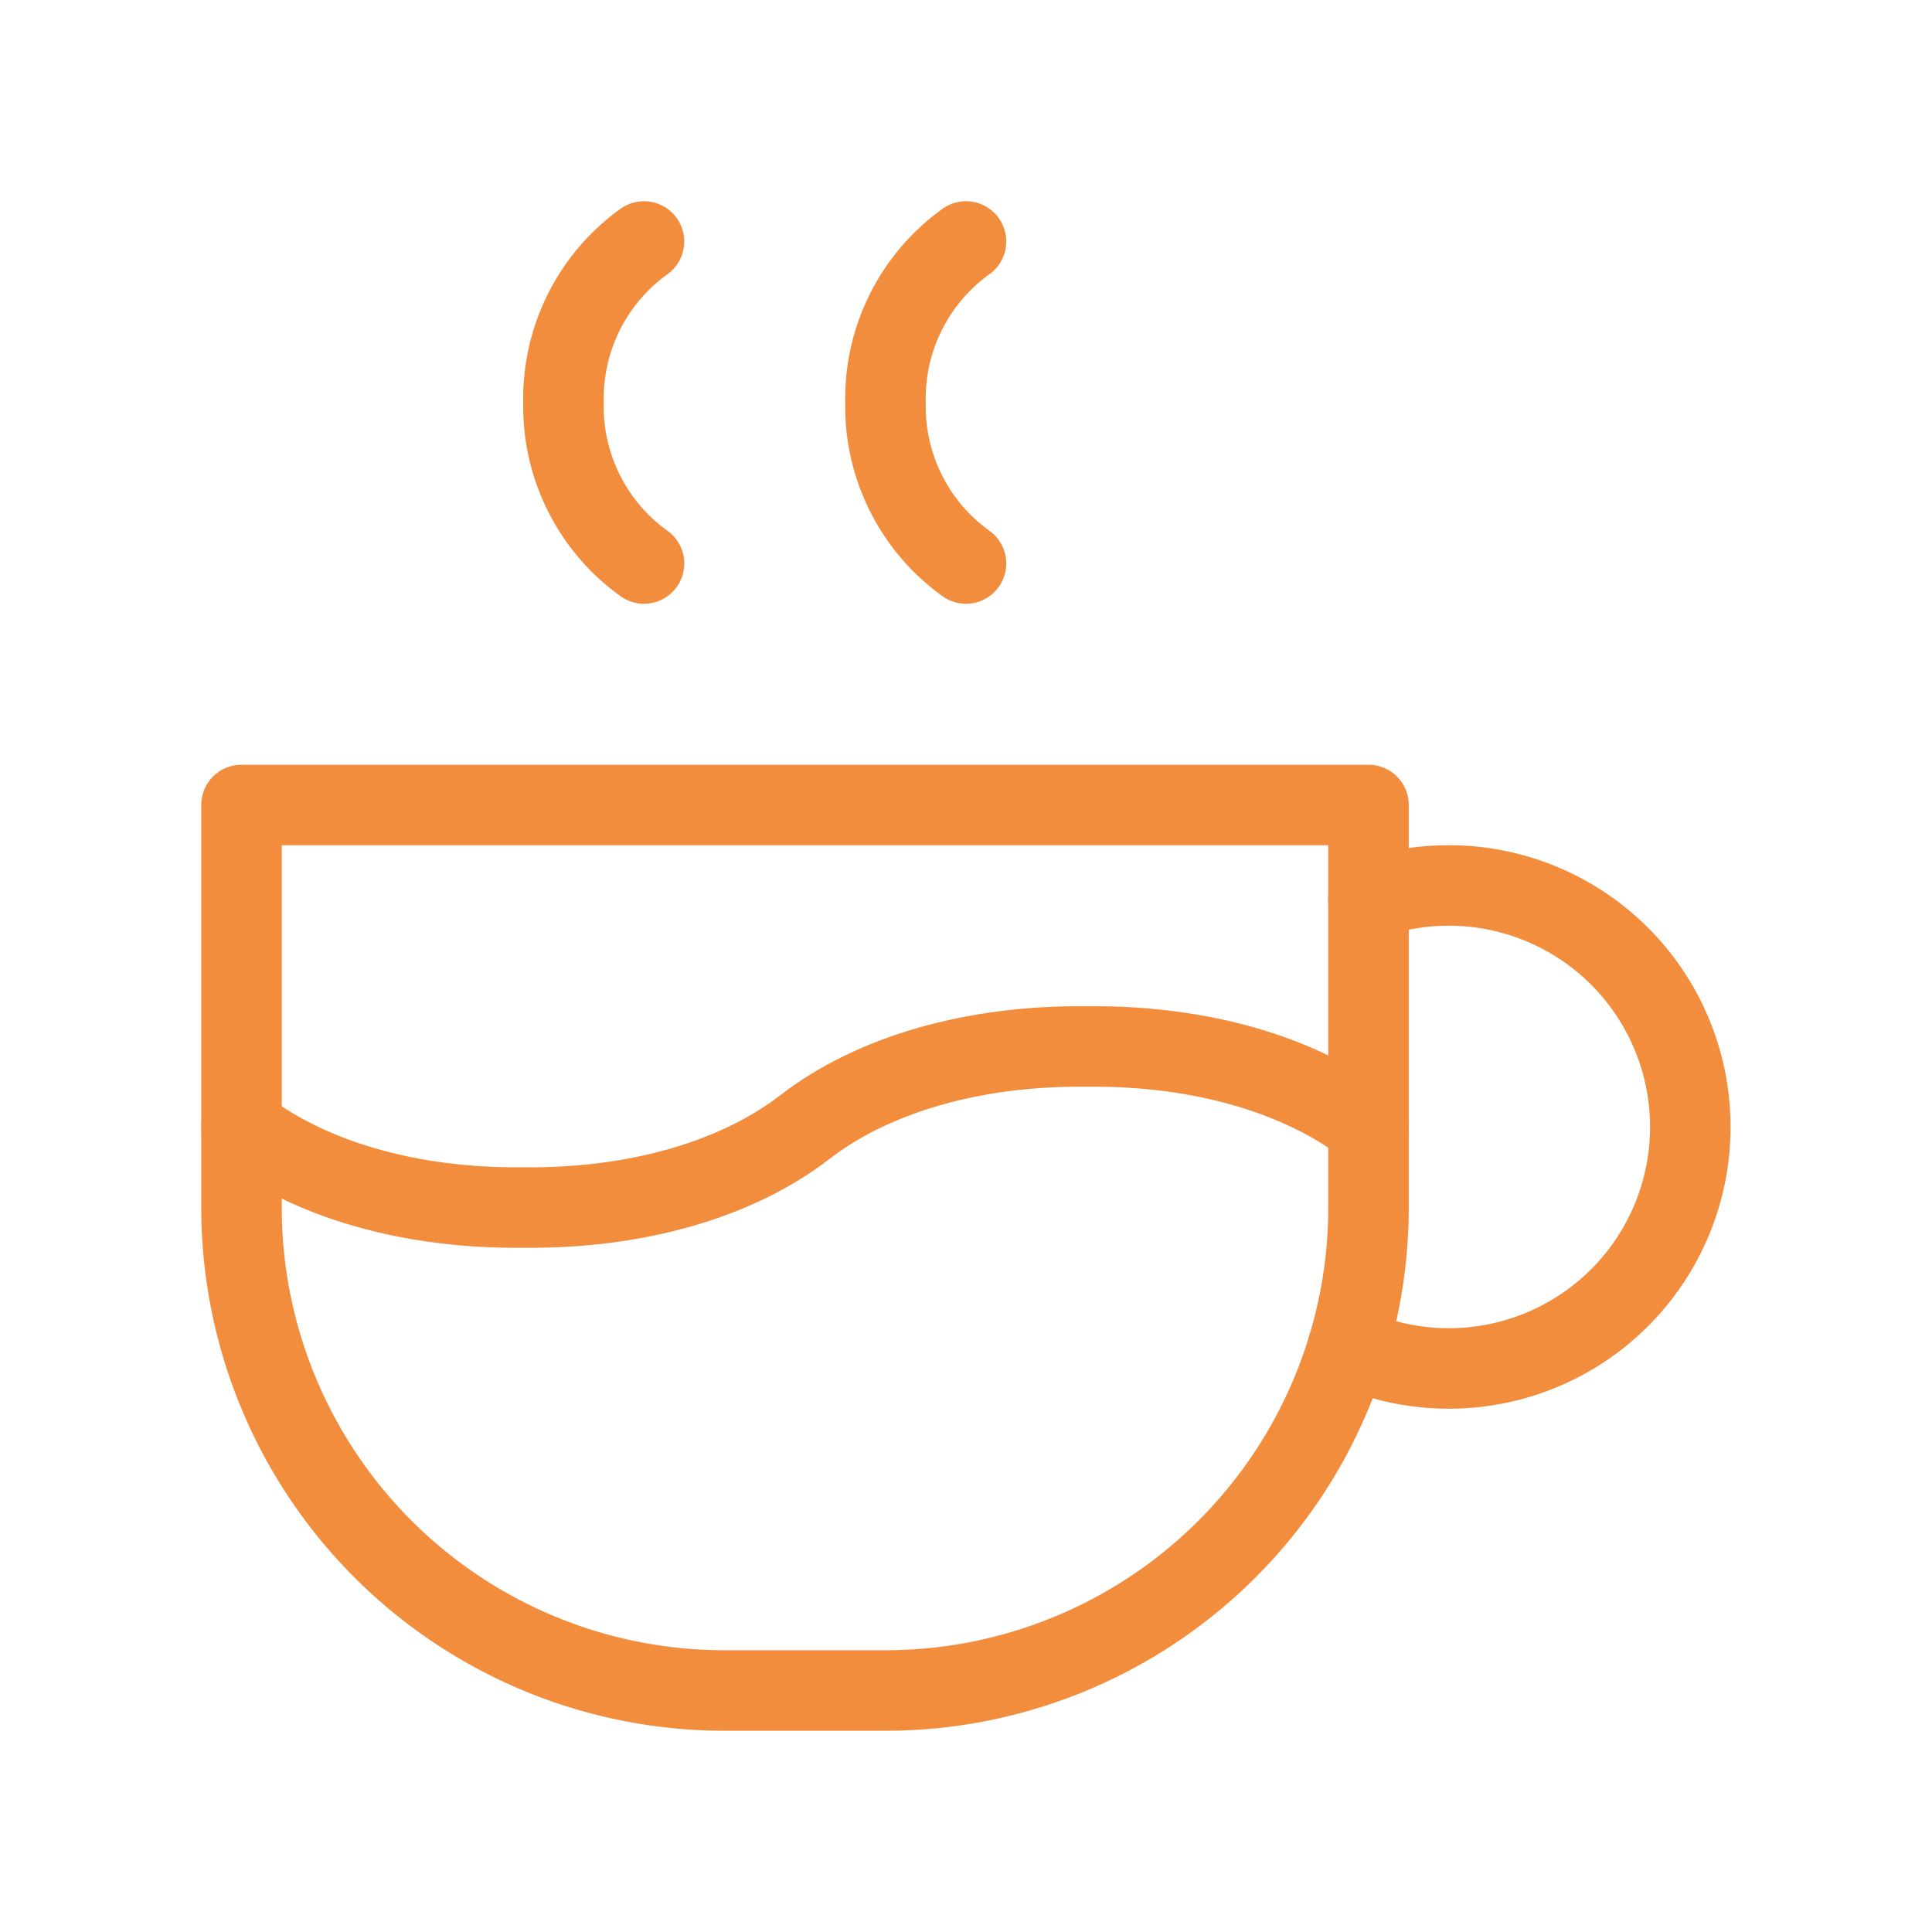
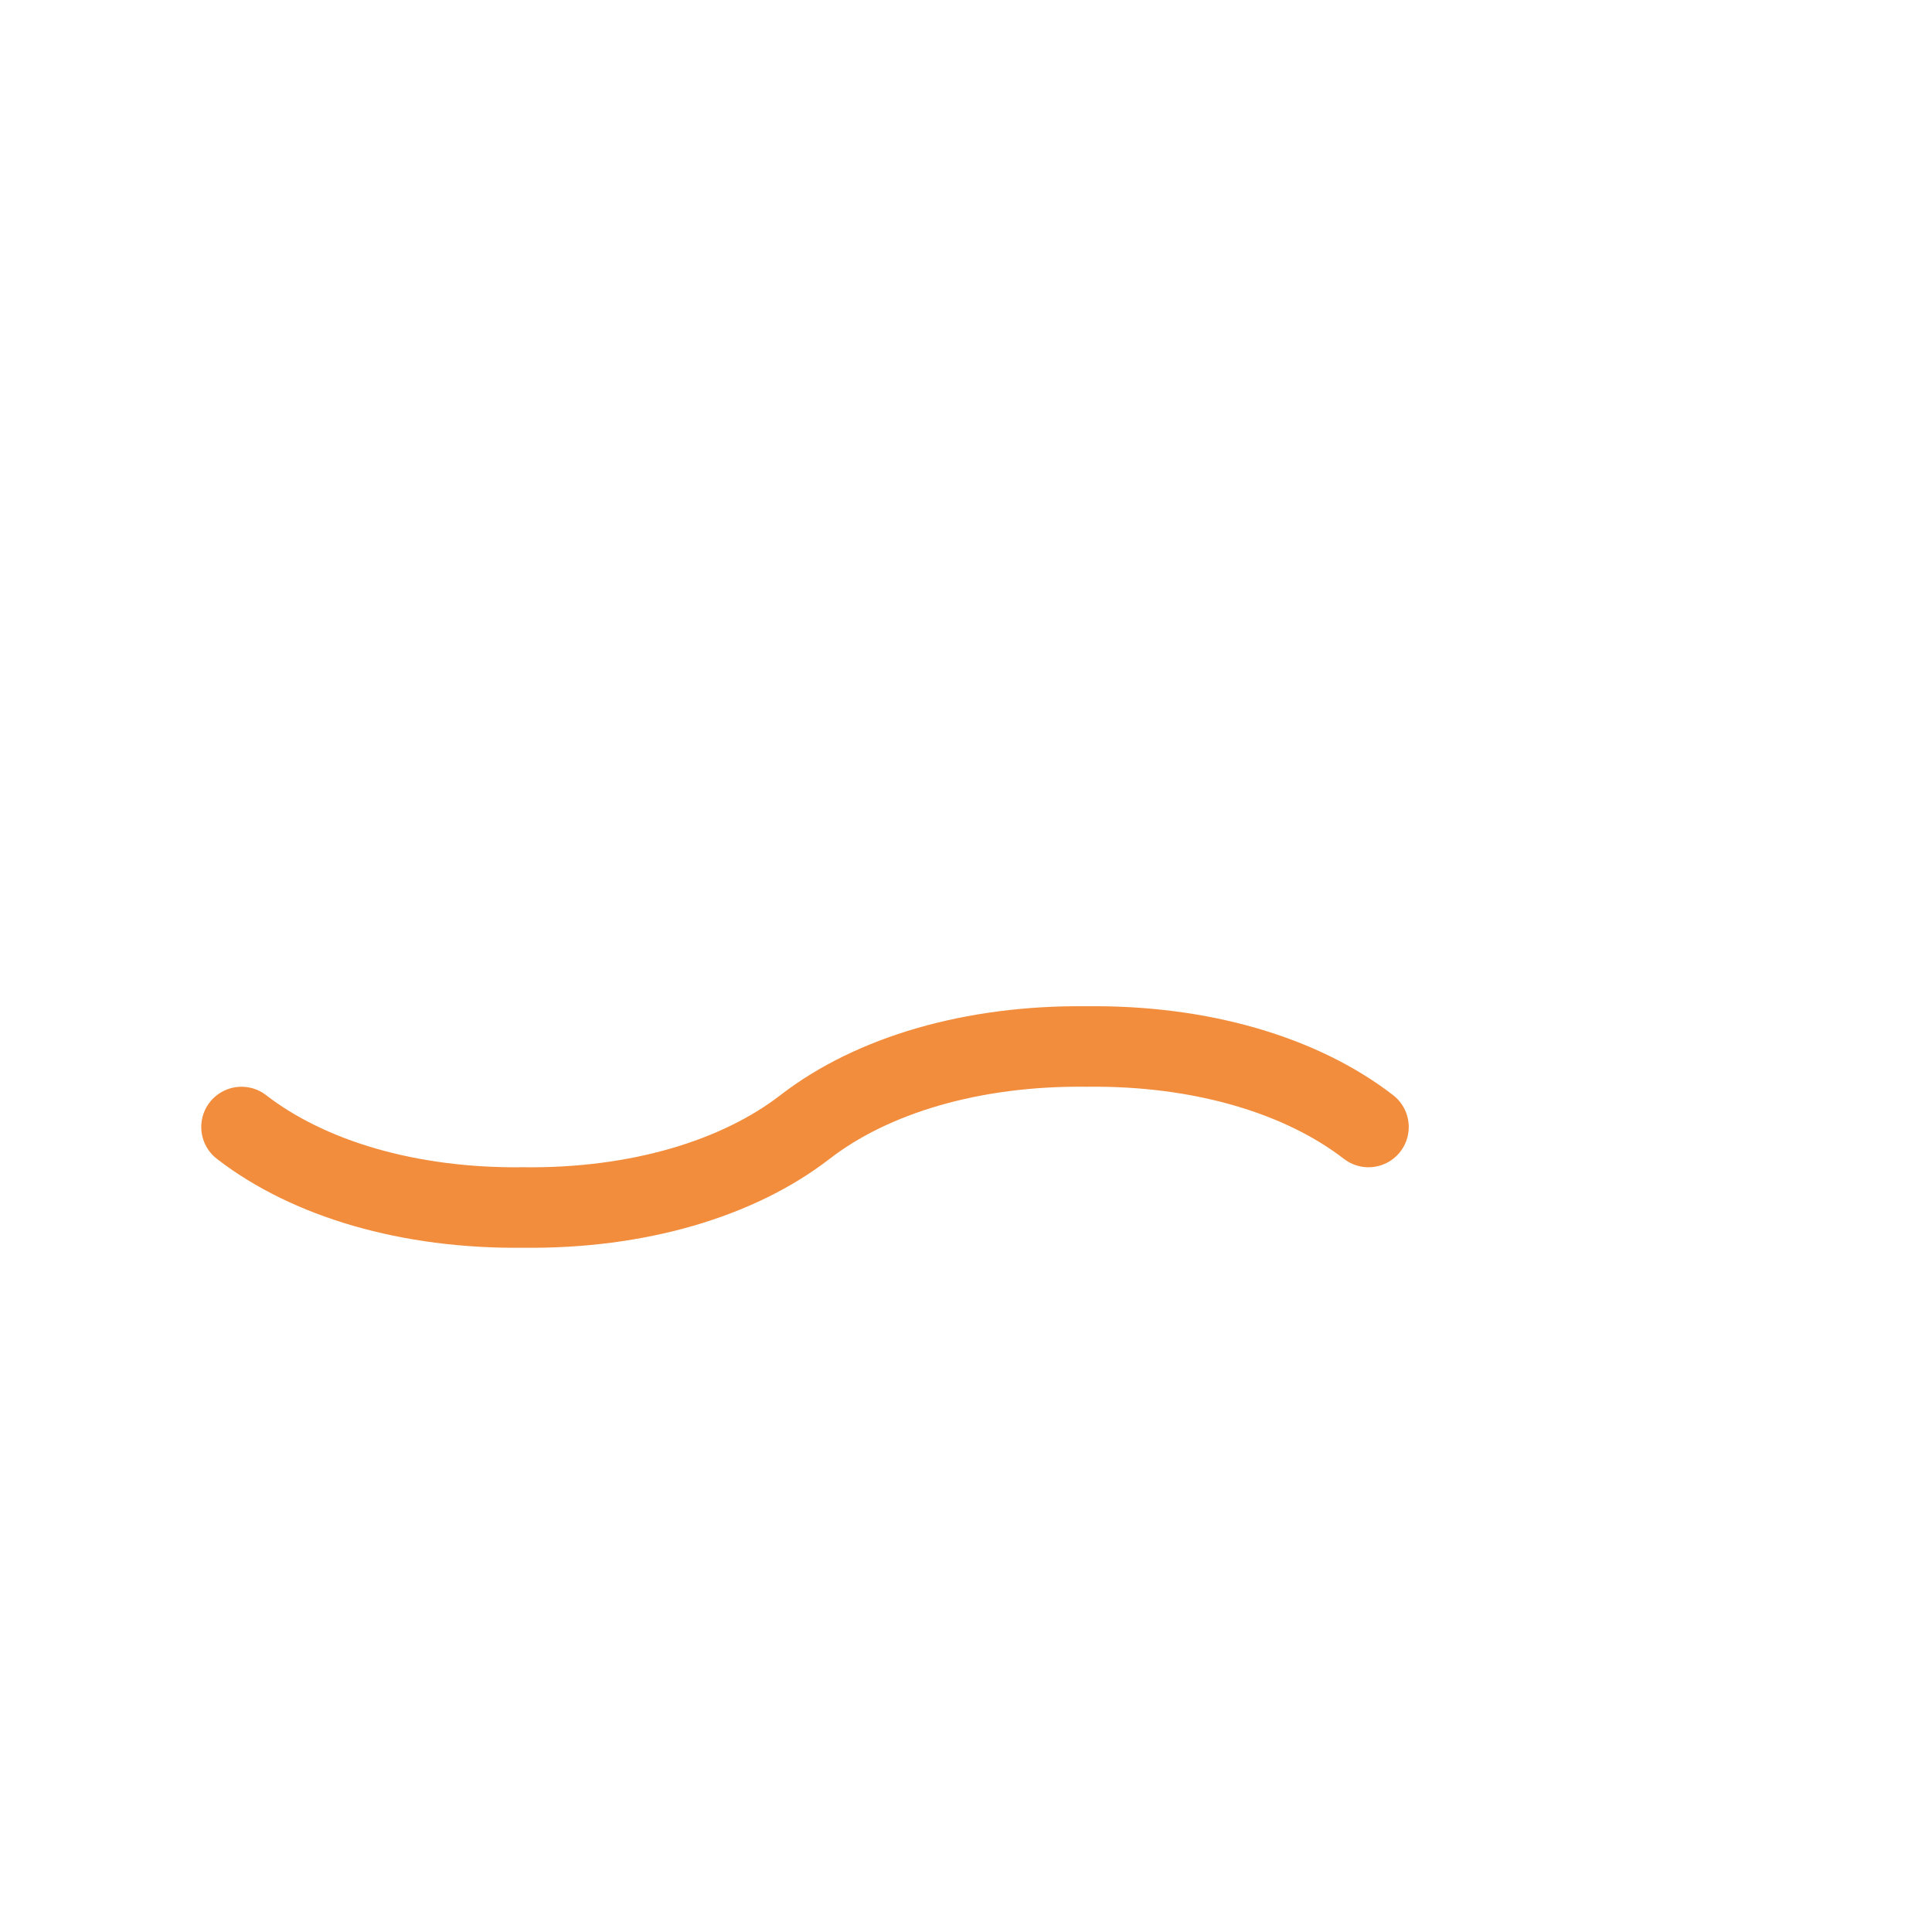
<svg xmlns="http://www.w3.org/2000/svg" width="24" height="24" viewBox="0 0 24 24" fill="none" stroke="#f28d3d" stroke-width="1" stroke-linecap="round" stroke-linejoin="round" class="icon icon-tabler icons-tabler-outline icon-tabler-coffee">
-   <path stroke="none" d="M0 0h24v24H0z" fill="none" />
  <path d="M3 14c.83 .642 2.077 1.017 3.5 1c1.423 .017 2.67 -.358 3.5 -1c.83 -.642 2.077 -1.017 3.5 -1c1.423 -.017 2.67 .358 3.5 1" />
-   <path d="M8 3a2.4 2.4 0 0 0 -1 2a2.4 2.4 0 0 0 1 2" />
-   <path d="M12 3a2.4 2.4 0 0 0 -1 2a2.4 2.4 0 0 0 1 2" />
-   <path d="M3 10h14v5a6 6 0 0 1 -6 6h-2a6 6 0 0 1 -6 -6v-5z" />
-   <path d="M16.746 16.726a3 3 0 1 0 .252 -5.555" />
</svg>